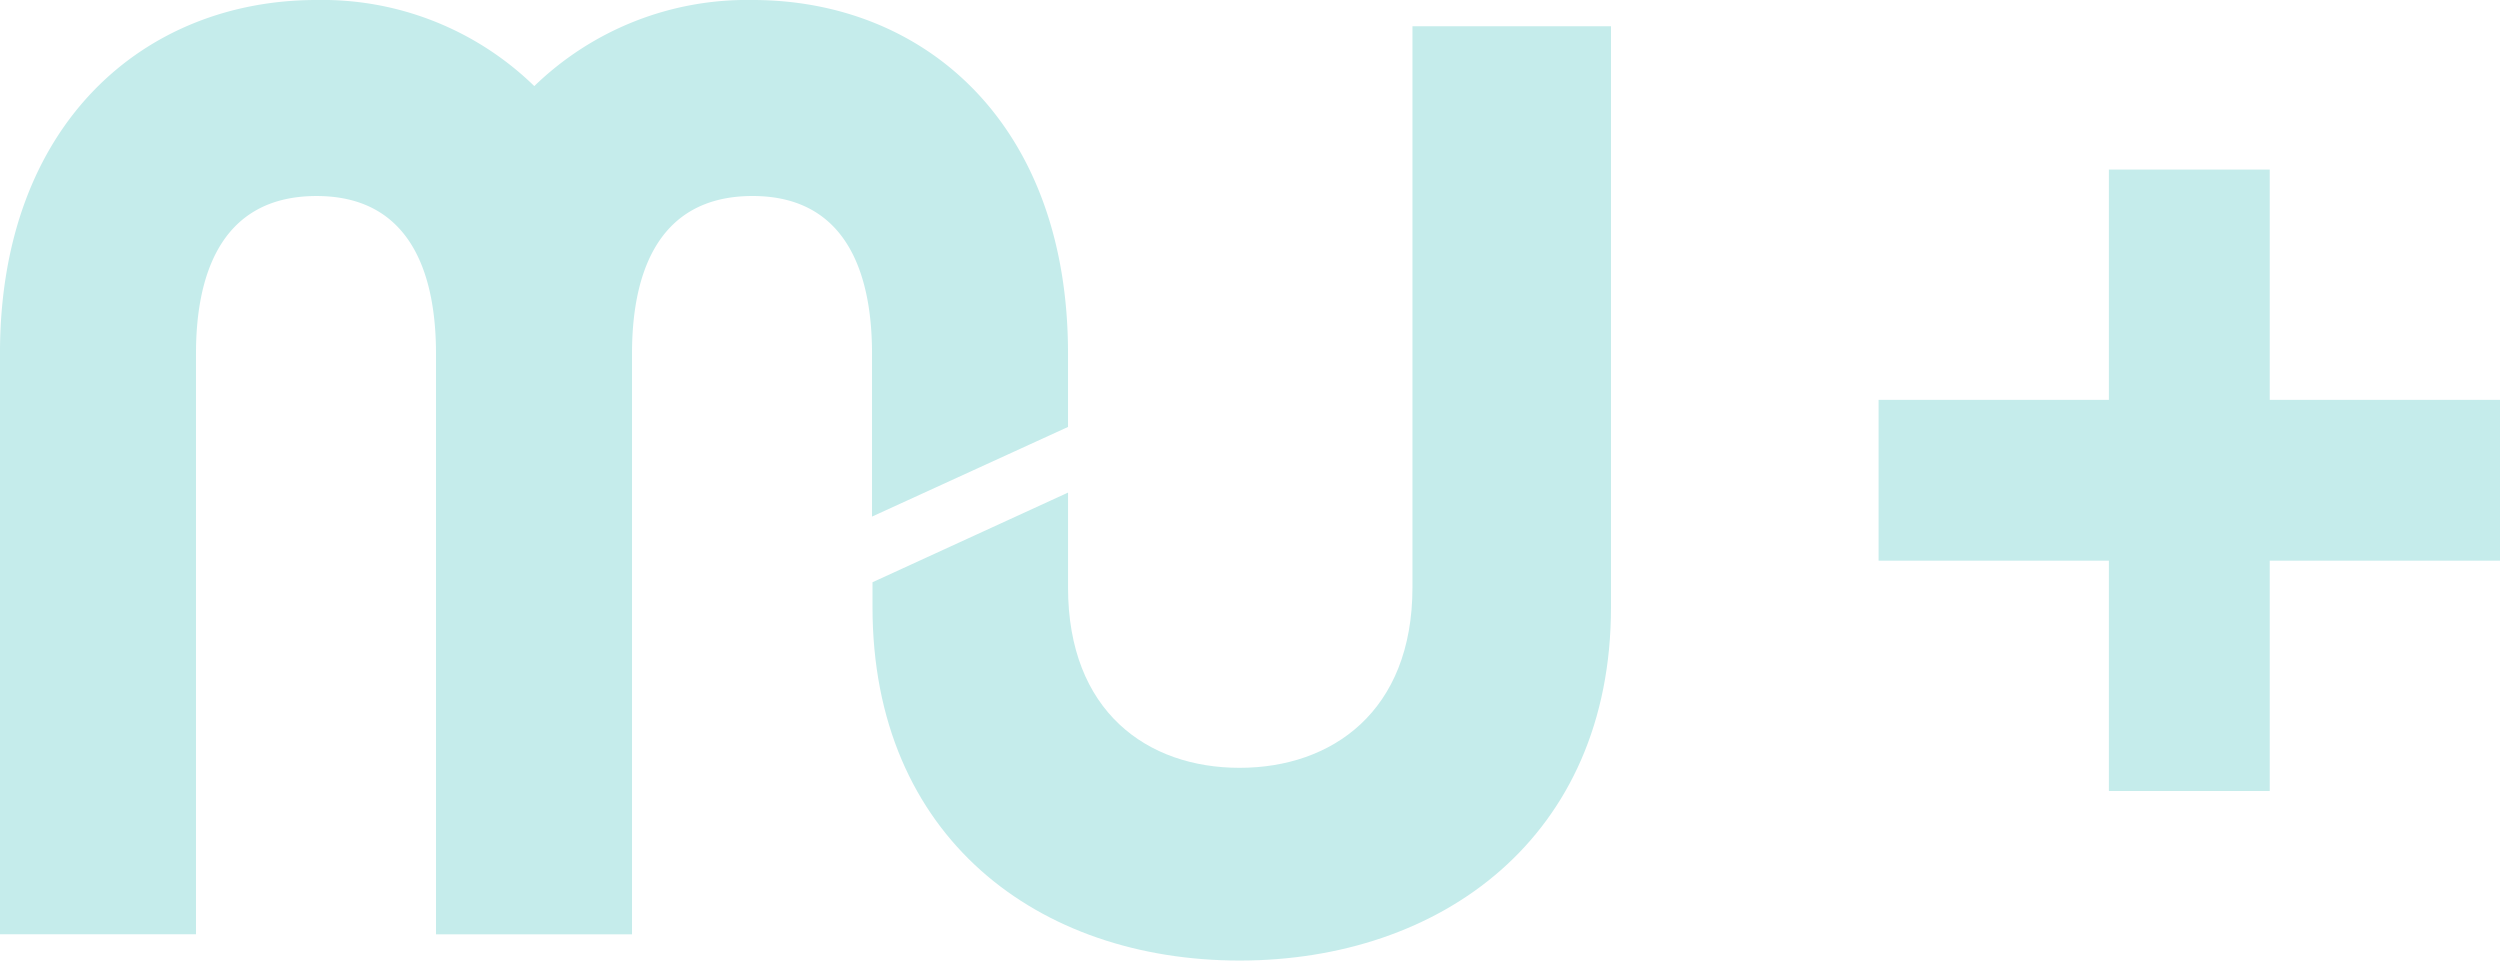
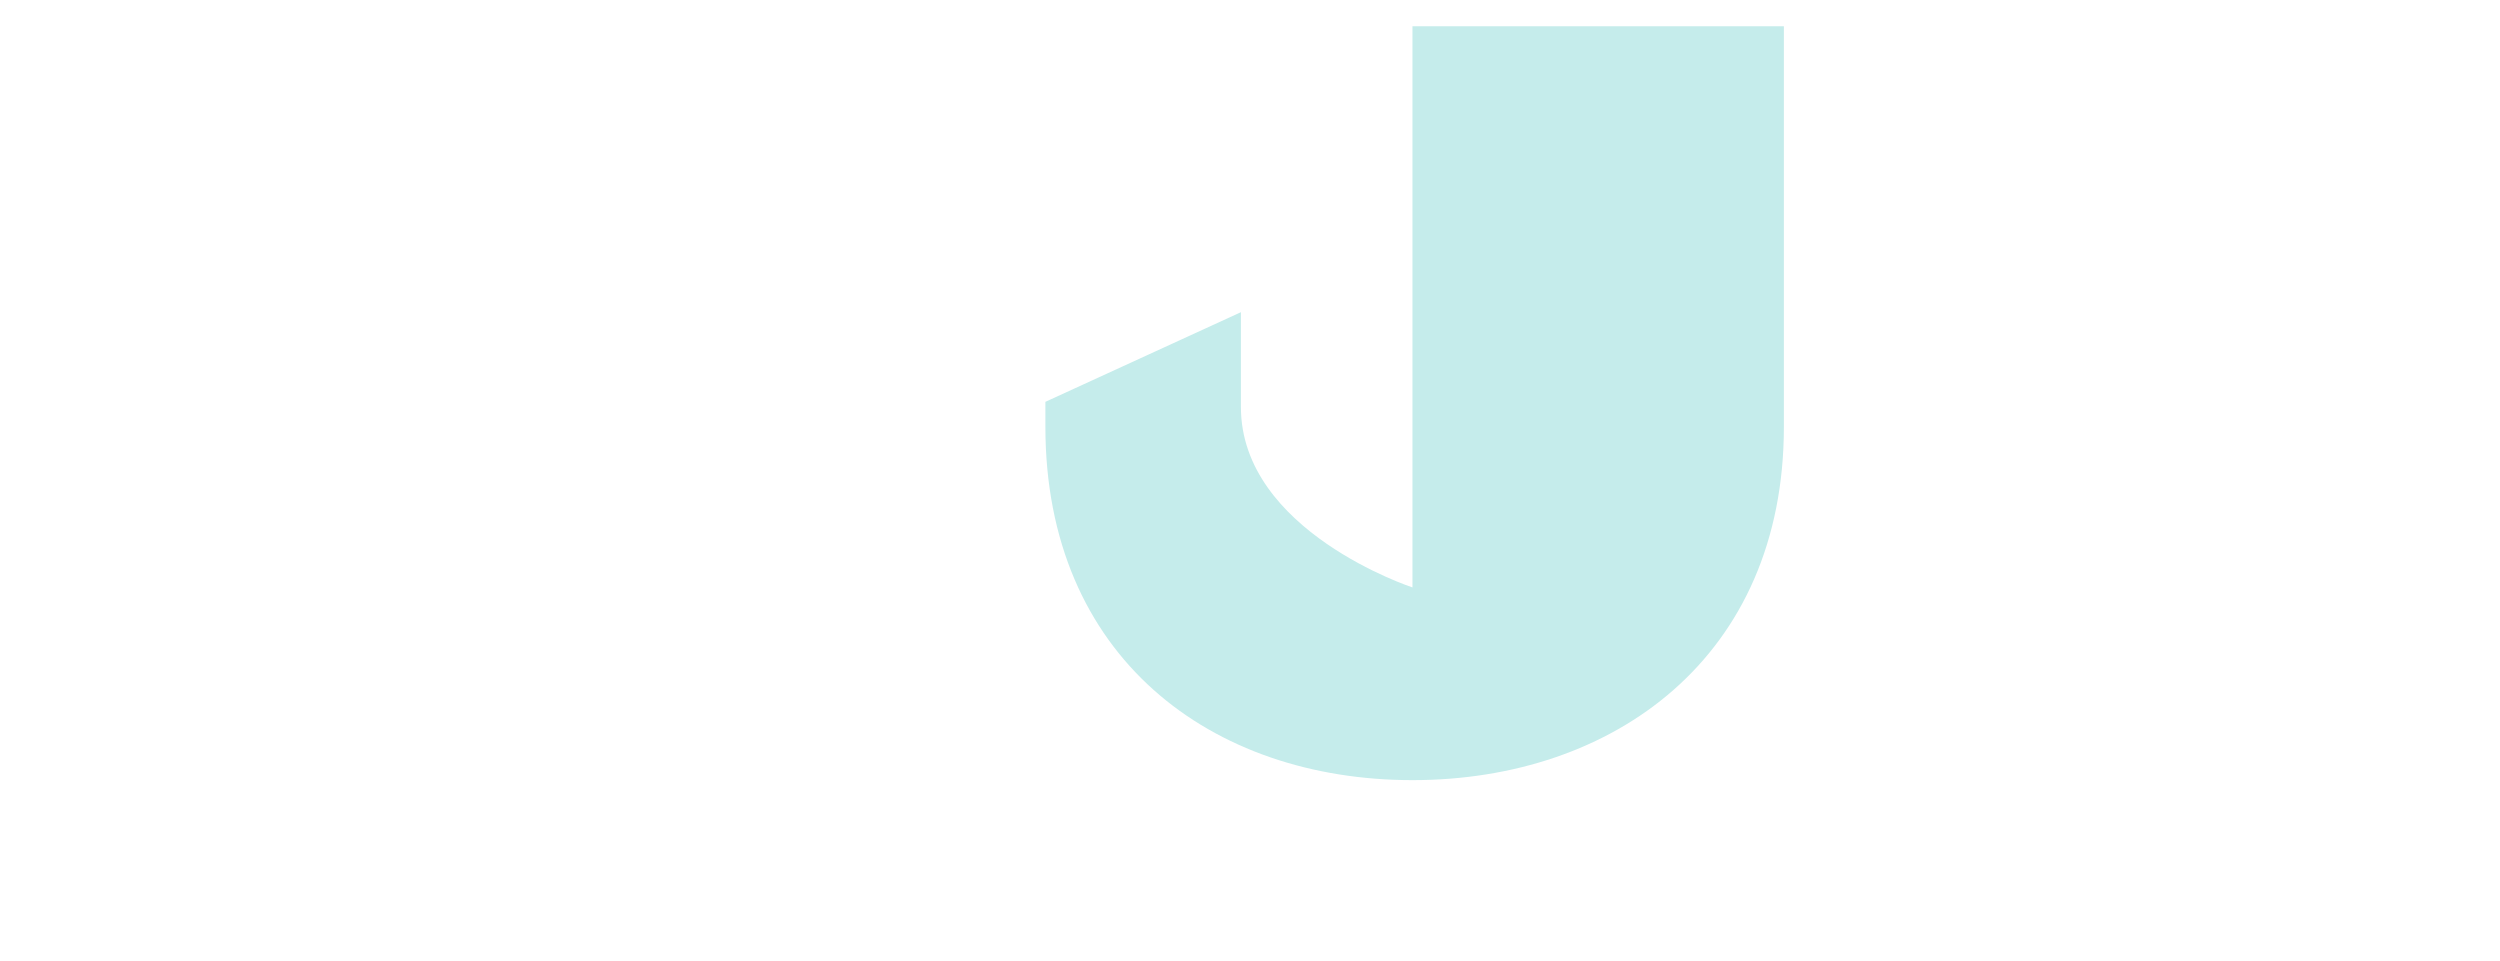
<svg xmlns="http://www.w3.org/2000/svg" width="186.538" height="71.672" viewBox="0 0 186.538 71.672">
  <g id="Group_19538" data-name="Group 19538" transform="translate(-307.301 -24.155)">
    <g id="Group_19532" data-name="Group 19532" transform="translate(307.301 24.155)">
-       <path id="Path_10342" data-name="Path 10342" d="M345.323,118.476v41.871c0,9.269-6.02,13.461-12.9,13.461s-12.8-4.192-12.8-13.461v-7.075l-14.589,6.689v1.855c0,17.2,12.392,26.372,27.393,26.372s27.71-9.173,27.71-26.372V118.476Z" transform="translate(-239.932 -116.517)" fill="#c5eceb" />
-       <path id="Path_10343" data-name="Path 10343" d="M201.617,144.822v-5.486c0-17.2-10.751-26.371-23.538-26.371a22.8,22.8,0,0,0-16.286,6.424,22.676,22.676,0,0,0-16.247-6.424c-12.787,0-23.62,9.173-23.62,26.371v43.341h14.625V139.337c0-5.359,1.561-11.746,8.995-11.746,7.355,0,8.908,6.367,8.913,11.72,0,.009,0,.017,0,.026v43.341h14.626V139.336c0-.011,0-.021,0-.032.006-5.352,1.575-11.714,8.994-11.714,7.367,0,8.914,6.387,8.914,11.746v12.174Z" transform="translate(-121.927 -112.965)" fill="#c5eceb" />
+       <path id="Path_10342" data-name="Path 10342" d="M345.323,118.476v41.871s-12.8-4.192-12.8-13.461v-7.075l-14.589,6.689v1.855c0,17.2,12.392,26.372,27.393,26.372s27.71-9.173,27.71-26.372V118.476Z" transform="translate(-239.932 -116.517)" fill="#c5eceb" />
    </g>
    <g id="Group_19533" data-name="Group 19533" transform="translate(447.472 36.807)">
-       <path id="Path_10344" data-name="Path 10344" d="M346.579,27.383V73.751" transform="translate(-323.395 -27.383)" fill="none" stroke="#c5eceb" stroke-width="12" />
-       <path id="Path_10345" data-name="Path 10345" d="M0,0V46.368" transform="translate(46.368 23.182) rotate(90)" fill="none" stroke="#c5eceb" stroke-width="12" />
-     </g>
+       </g>
  </g>
</svg>